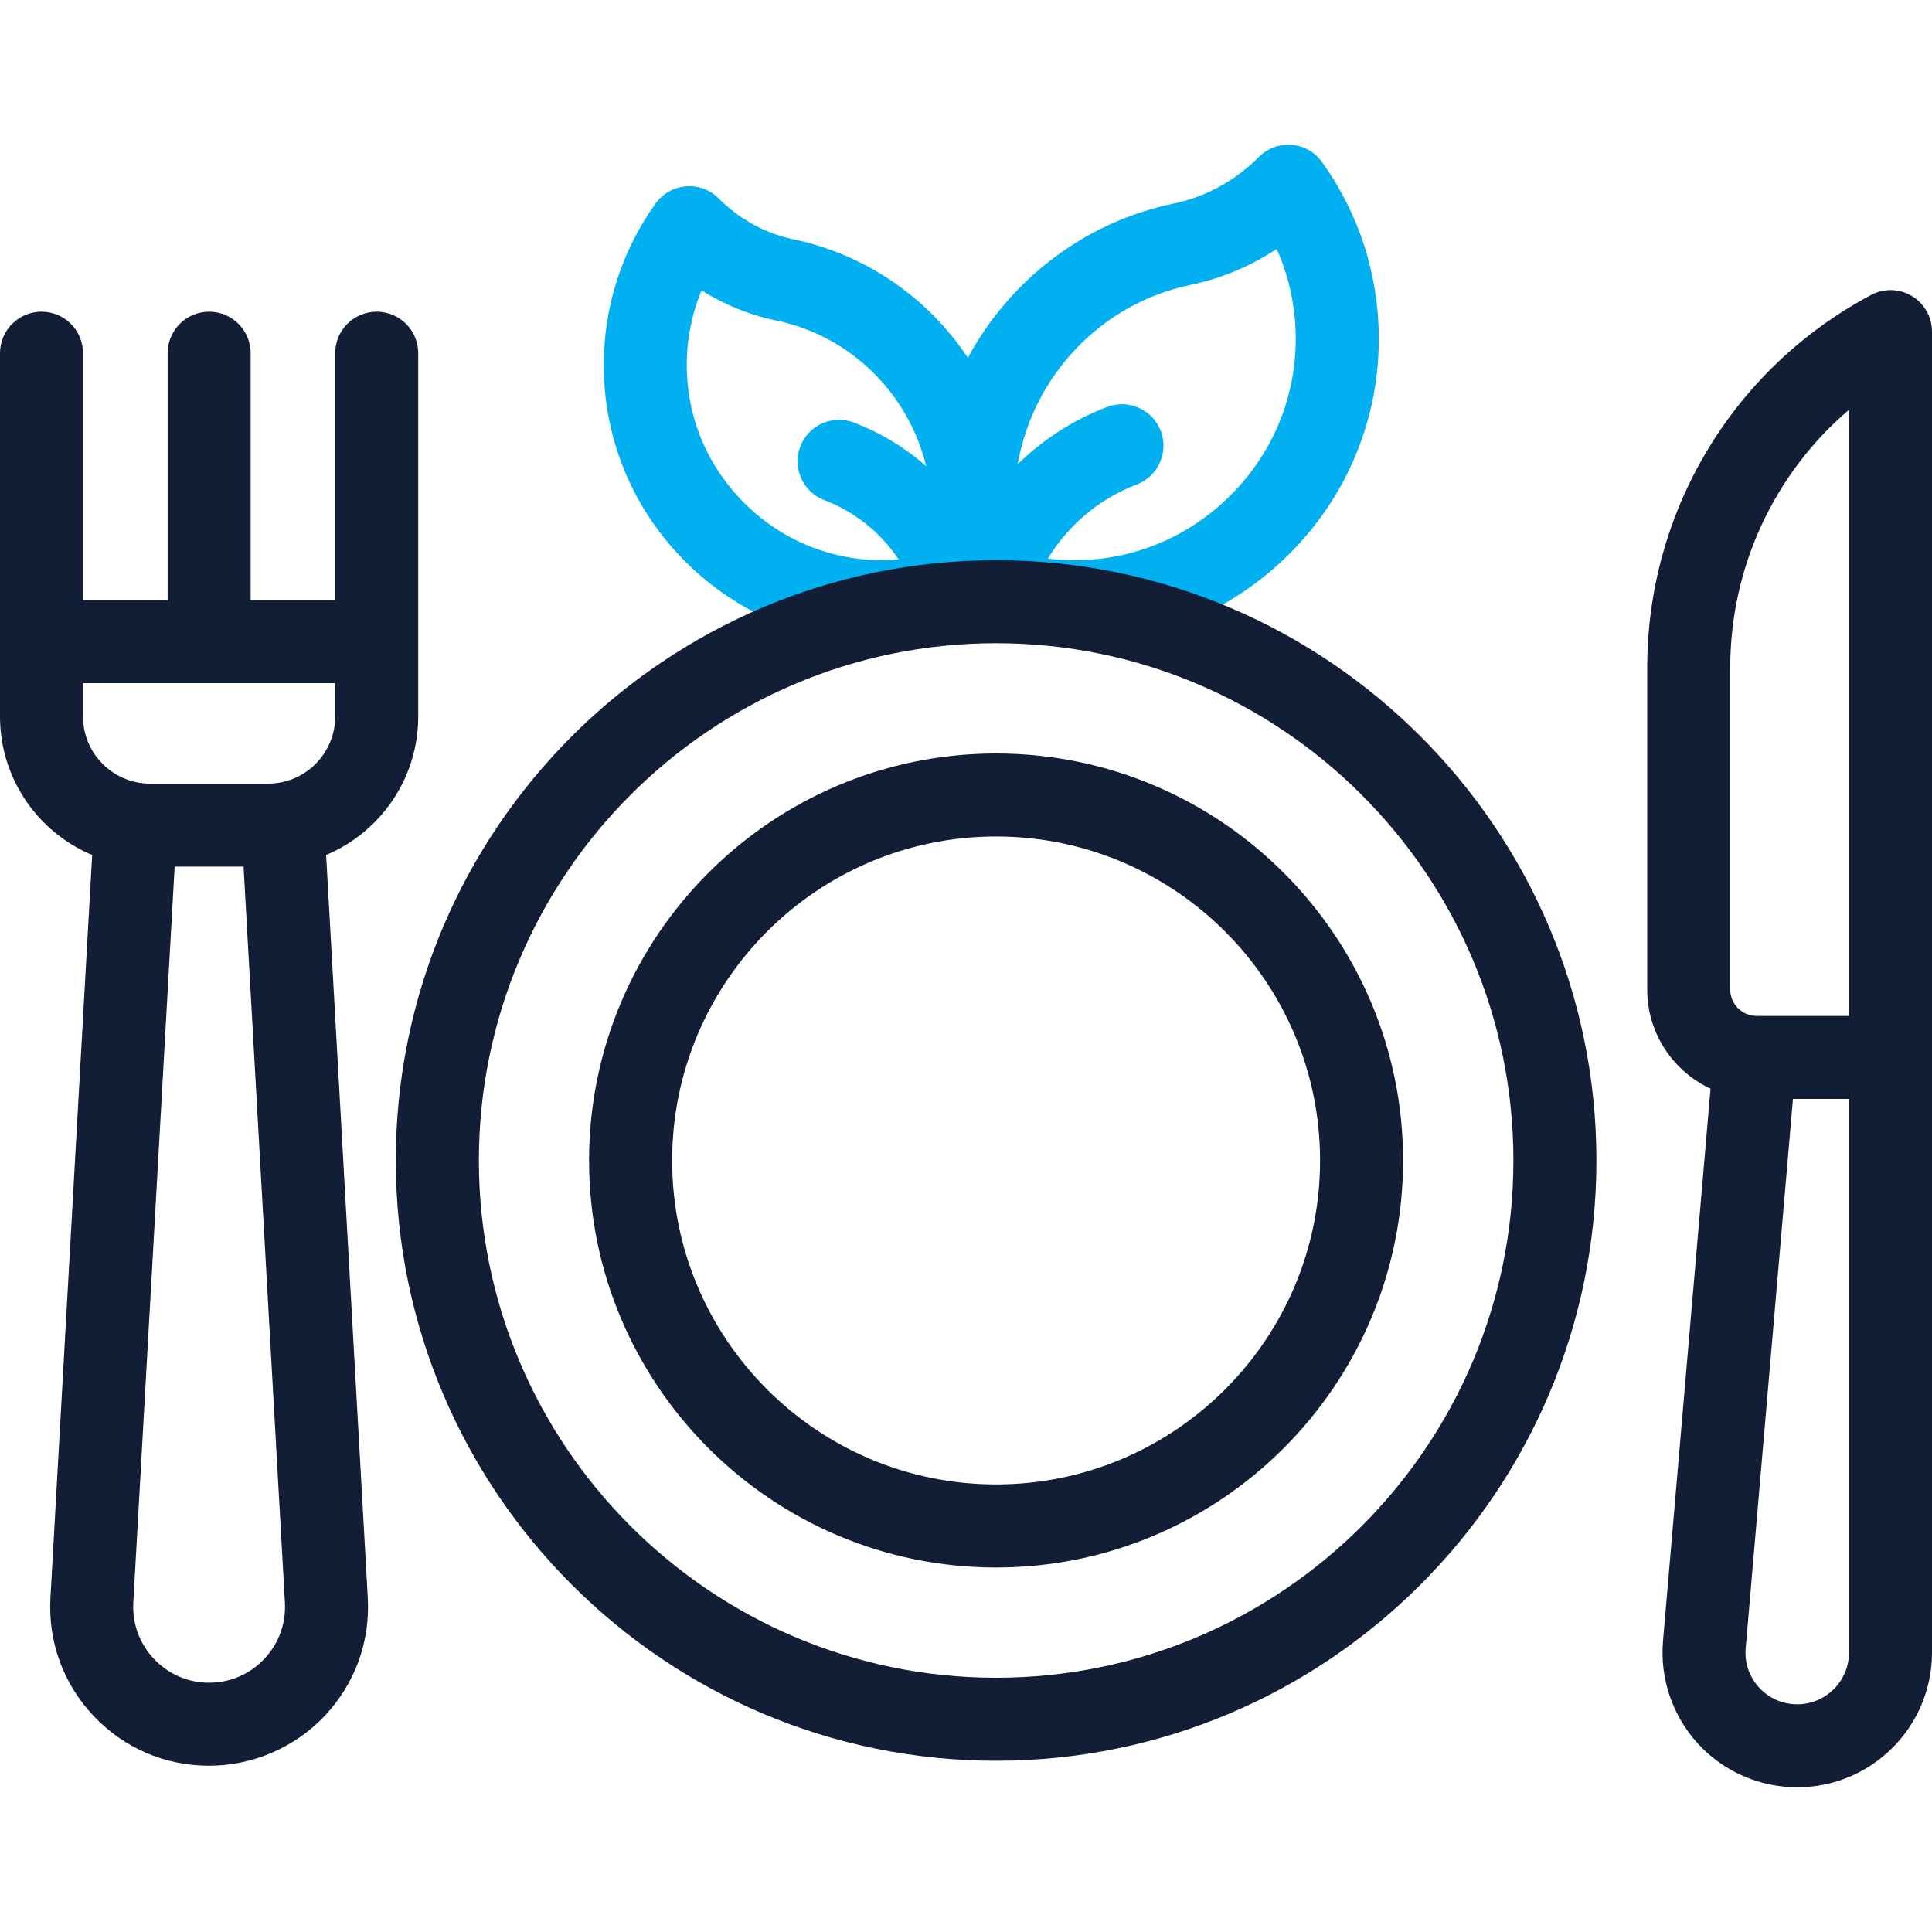
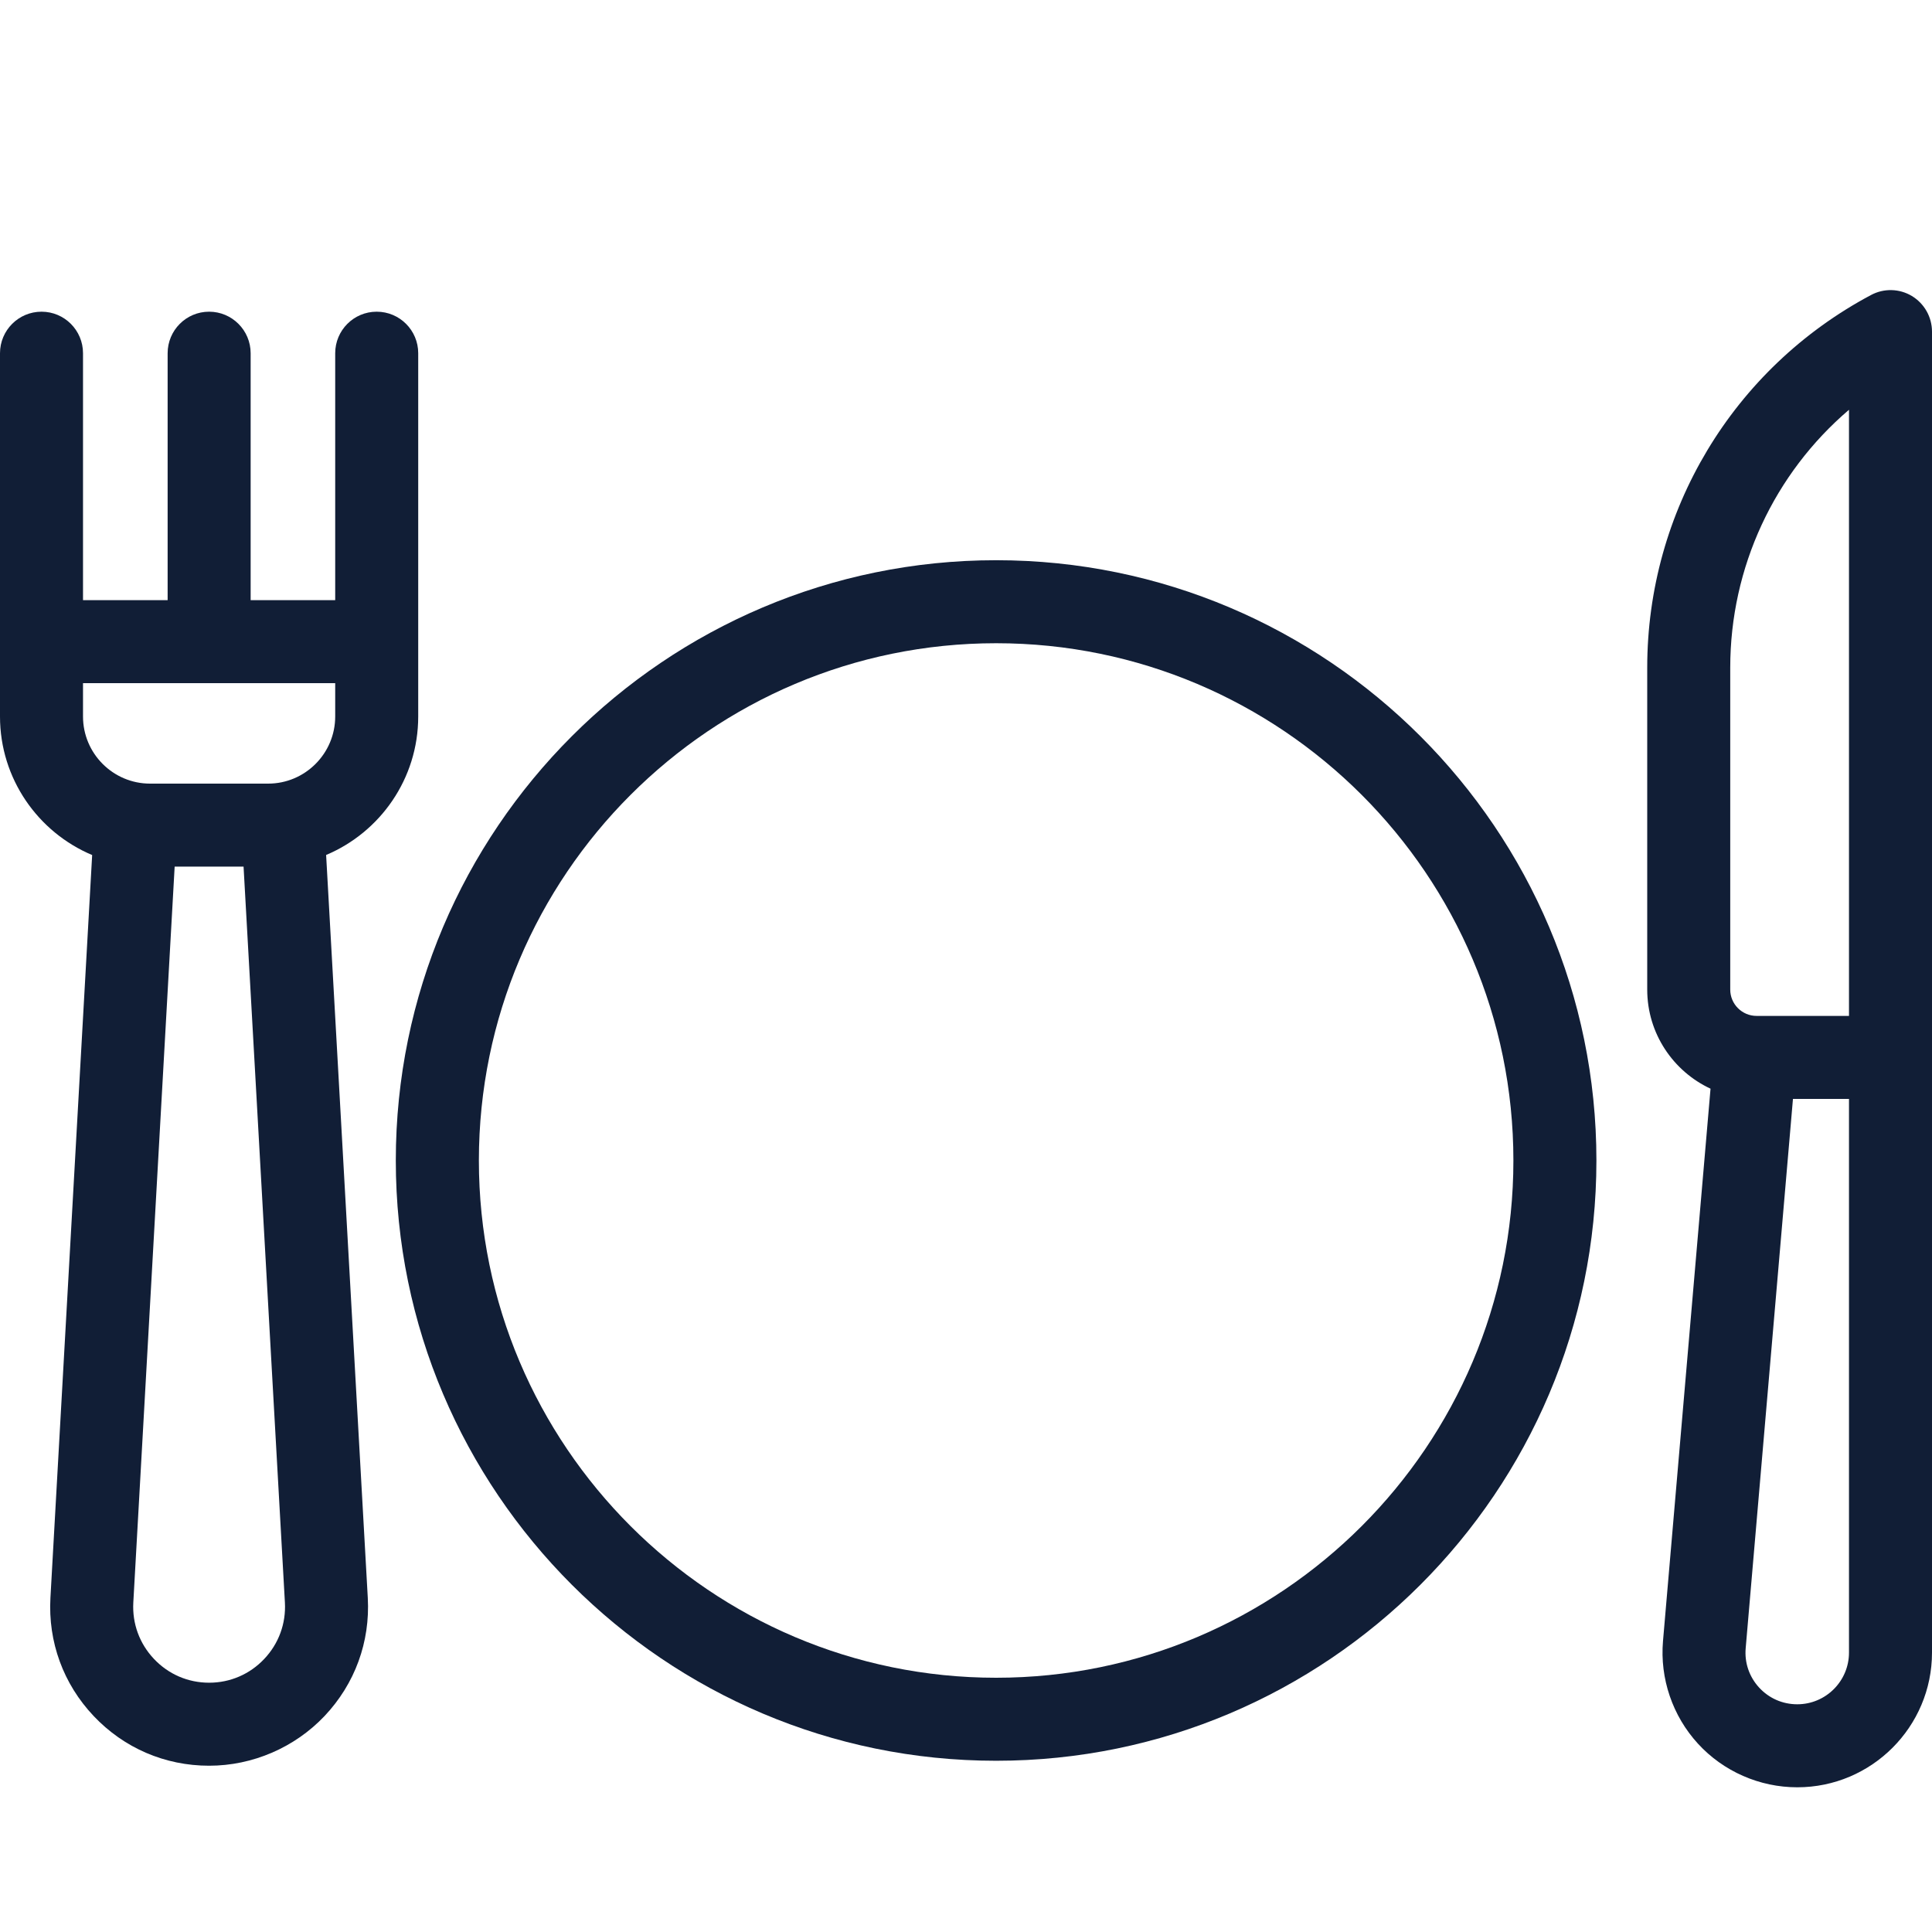
<svg xmlns="http://www.w3.org/2000/svg" width="30" height="30" viewBox="0 0 30 30" fill="none">
-   <path d="M20.529 2.517C20.419 2.363 20.247 2.265 20.058 2.249C19.869 2.234 19.683 2.302 19.55 2.436C19.178 2.808 18.72 3.059 18.224 3.161C16.827 3.452 15.675 4.357 15.029 5.556C14.417 4.635 13.457 3.953 12.319 3.716C11.886 3.626 11.484 3.406 11.159 3.081C11.025 2.946 10.839 2.878 10.65 2.894C10.461 2.91 10.289 3.007 10.179 3.161C9.916 3.529 9.715 3.93 9.58 4.352C9.445 4.774 9.375 5.218 9.375 5.67C9.375 6.823 9.827 7.908 10.649 8.727C11.467 9.54 12.547 9.988 13.692 9.988H13.711C14.195 9.985 14.671 9.903 15.125 9.743C15.134 9.74 15.144 9.737 15.152 9.733C15.638 9.899 16.147 9.985 16.663 9.988H16.685C17.939 9.988 19.12 9.498 20.015 8.607C20.465 8.16 20.813 7.639 21.049 7.072C21.286 6.505 21.41 5.894 21.41 5.263C21.41 4.271 21.105 3.321 20.529 2.517ZM12.8 7.766C13.273 7.945 13.677 8.272 13.954 8.687C13.872 8.694 13.789 8.698 13.706 8.699C12.9 8.701 12.136 8.387 11.559 7.813C10.982 7.238 10.664 6.477 10.664 5.67C10.664 5.267 10.743 4.874 10.894 4.509C11.252 4.734 11.644 4.893 12.057 4.978C13.216 5.219 14.112 6.121 14.381 7.238C14.052 6.95 13.672 6.718 13.257 6.561C12.924 6.435 12.552 6.602 12.426 6.936C12.3 7.268 12.468 7.64 12.8 7.766ZM19.105 7.694C18.454 8.342 17.595 8.699 16.685 8.699H16.669C16.536 8.698 16.403 8.69 16.271 8.674C16.587 8.154 17.073 7.743 17.65 7.524C17.982 7.398 18.151 7.026 18.025 6.694C17.898 6.36 17.526 6.193 17.193 6.319C16.67 6.517 16.198 6.823 15.803 7.209C16.04 5.84 17.095 4.713 18.486 4.424C18.964 4.325 19.416 4.135 19.825 3.866C19.922 4.084 19.996 4.312 20.046 4.545C20.095 4.779 20.12 5.019 20.12 5.263C20.12 6.178 19.76 7.042 19.105 7.694Z" fill="#00B0F0" />
  <path d="M15.468 27.341C10.328 27.341 6.146 23.16 6.146 18.02C6.146 12.88 10.328 8.699 15.468 8.699C20.608 8.699 24.789 12.88 24.789 18.02C24.789 23.16 20.608 27.341 15.468 27.341ZM15.468 9.988C11.039 9.988 7.436 13.591 7.436 18.02C7.436 22.449 11.039 26.052 15.468 26.052C19.897 26.052 23.5 22.449 23.5 18.02C23.5 13.591 19.897 9.988 15.468 9.988Z" fill="#111E36" />
  <path d="M29.687 4.596C29.493 4.48 29.253 4.474 29.053 4.581C26.909 5.722 25.578 7.939 25.578 10.368V15.366C25.578 16.047 25.981 16.635 26.561 16.905L25.823 25.482C25.773 26.064 25.971 26.645 26.366 27.076C26.761 27.507 27.323 27.753 27.908 27.753C29.061 27.753 30 26.815 30 25.661V5.15C30 4.923 29.881 4.713 29.687 4.596ZM26.867 10.368C26.867 8.805 27.553 7.351 28.711 6.363V15.775H27.276C27.051 15.775 26.867 15.592 26.867 15.366V10.368ZM28.711 25.661C28.711 26.104 28.351 26.464 27.908 26.464C27.68 26.464 27.47 26.372 27.315 26.204C27.162 26.037 27.087 25.819 27.107 25.592L27.841 17.064H28.711V25.661Z" fill="#111E36" />
  <path d="M5.849 4.84C5.493 4.84 5.205 5.129 5.205 5.485V9.319H3.892V5.485C3.892 5.129 3.603 4.84 3.247 4.84C2.891 4.84 2.603 5.129 2.603 5.485V9.319H1.289V5.485C1.289 5.129 1.001 4.84 0.645 4.84C0.288 4.84 0 5.129 0 5.485V11.126C0 12.092 0.591 12.924 1.431 13.277L0.783 24.812C0.745 25.496 0.983 26.148 1.454 26.646C1.925 27.144 2.562 27.418 3.247 27.418C3.922 27.418 4.576 27.136 5.04 26.646C5.511 26.147 5.749 25.496 5.711 24.812L5.064 13.276C5.903 12.923 6.494 12.092 6.494 11.126V5.485C6.494 5.129 6.206 4.84 5.849 4.84ZM4.103 25.76C3.878 25.998 3.574 26.129 3.247 26.129C2.92 26.129 2.616 25.998 2.391 25.76C2.166 25.522 2.052 25.211 2.07 24.884L2.712 13.457H3.782L4.424 24.884C4.442 25.211 4.328 25.522 4.103 25.76ZM5.205 11.126C5.205 11.7 4.738 12.168 4.164 12.168H2.33C1.756 12.168 1.289 11.7 1.289 11.126V10.608H5.205V11.126Z" fill="#111E36" />
-   <path d="M15.467 24.34C11.982 24.34 9.147 21.504 9.147 18.02C9.147 14.535 11.983 11.7 15.467 11.7C18.952 11.7 21.787 14.535 21.787 18.02C21.787 21.504 18.952 24.34 15.467 24.34ZM15.467 12.989C12.693 12.989 10.437 15.246 10.437 18.02C10.437 20.794 12.693 23.05 15.467 23.05C18.241 23.05 20.498 20.794 20.498 18.02C20.498 15.246 18.241 12.989 15.467 12.989Z" fill="#111E36" />
</svg>